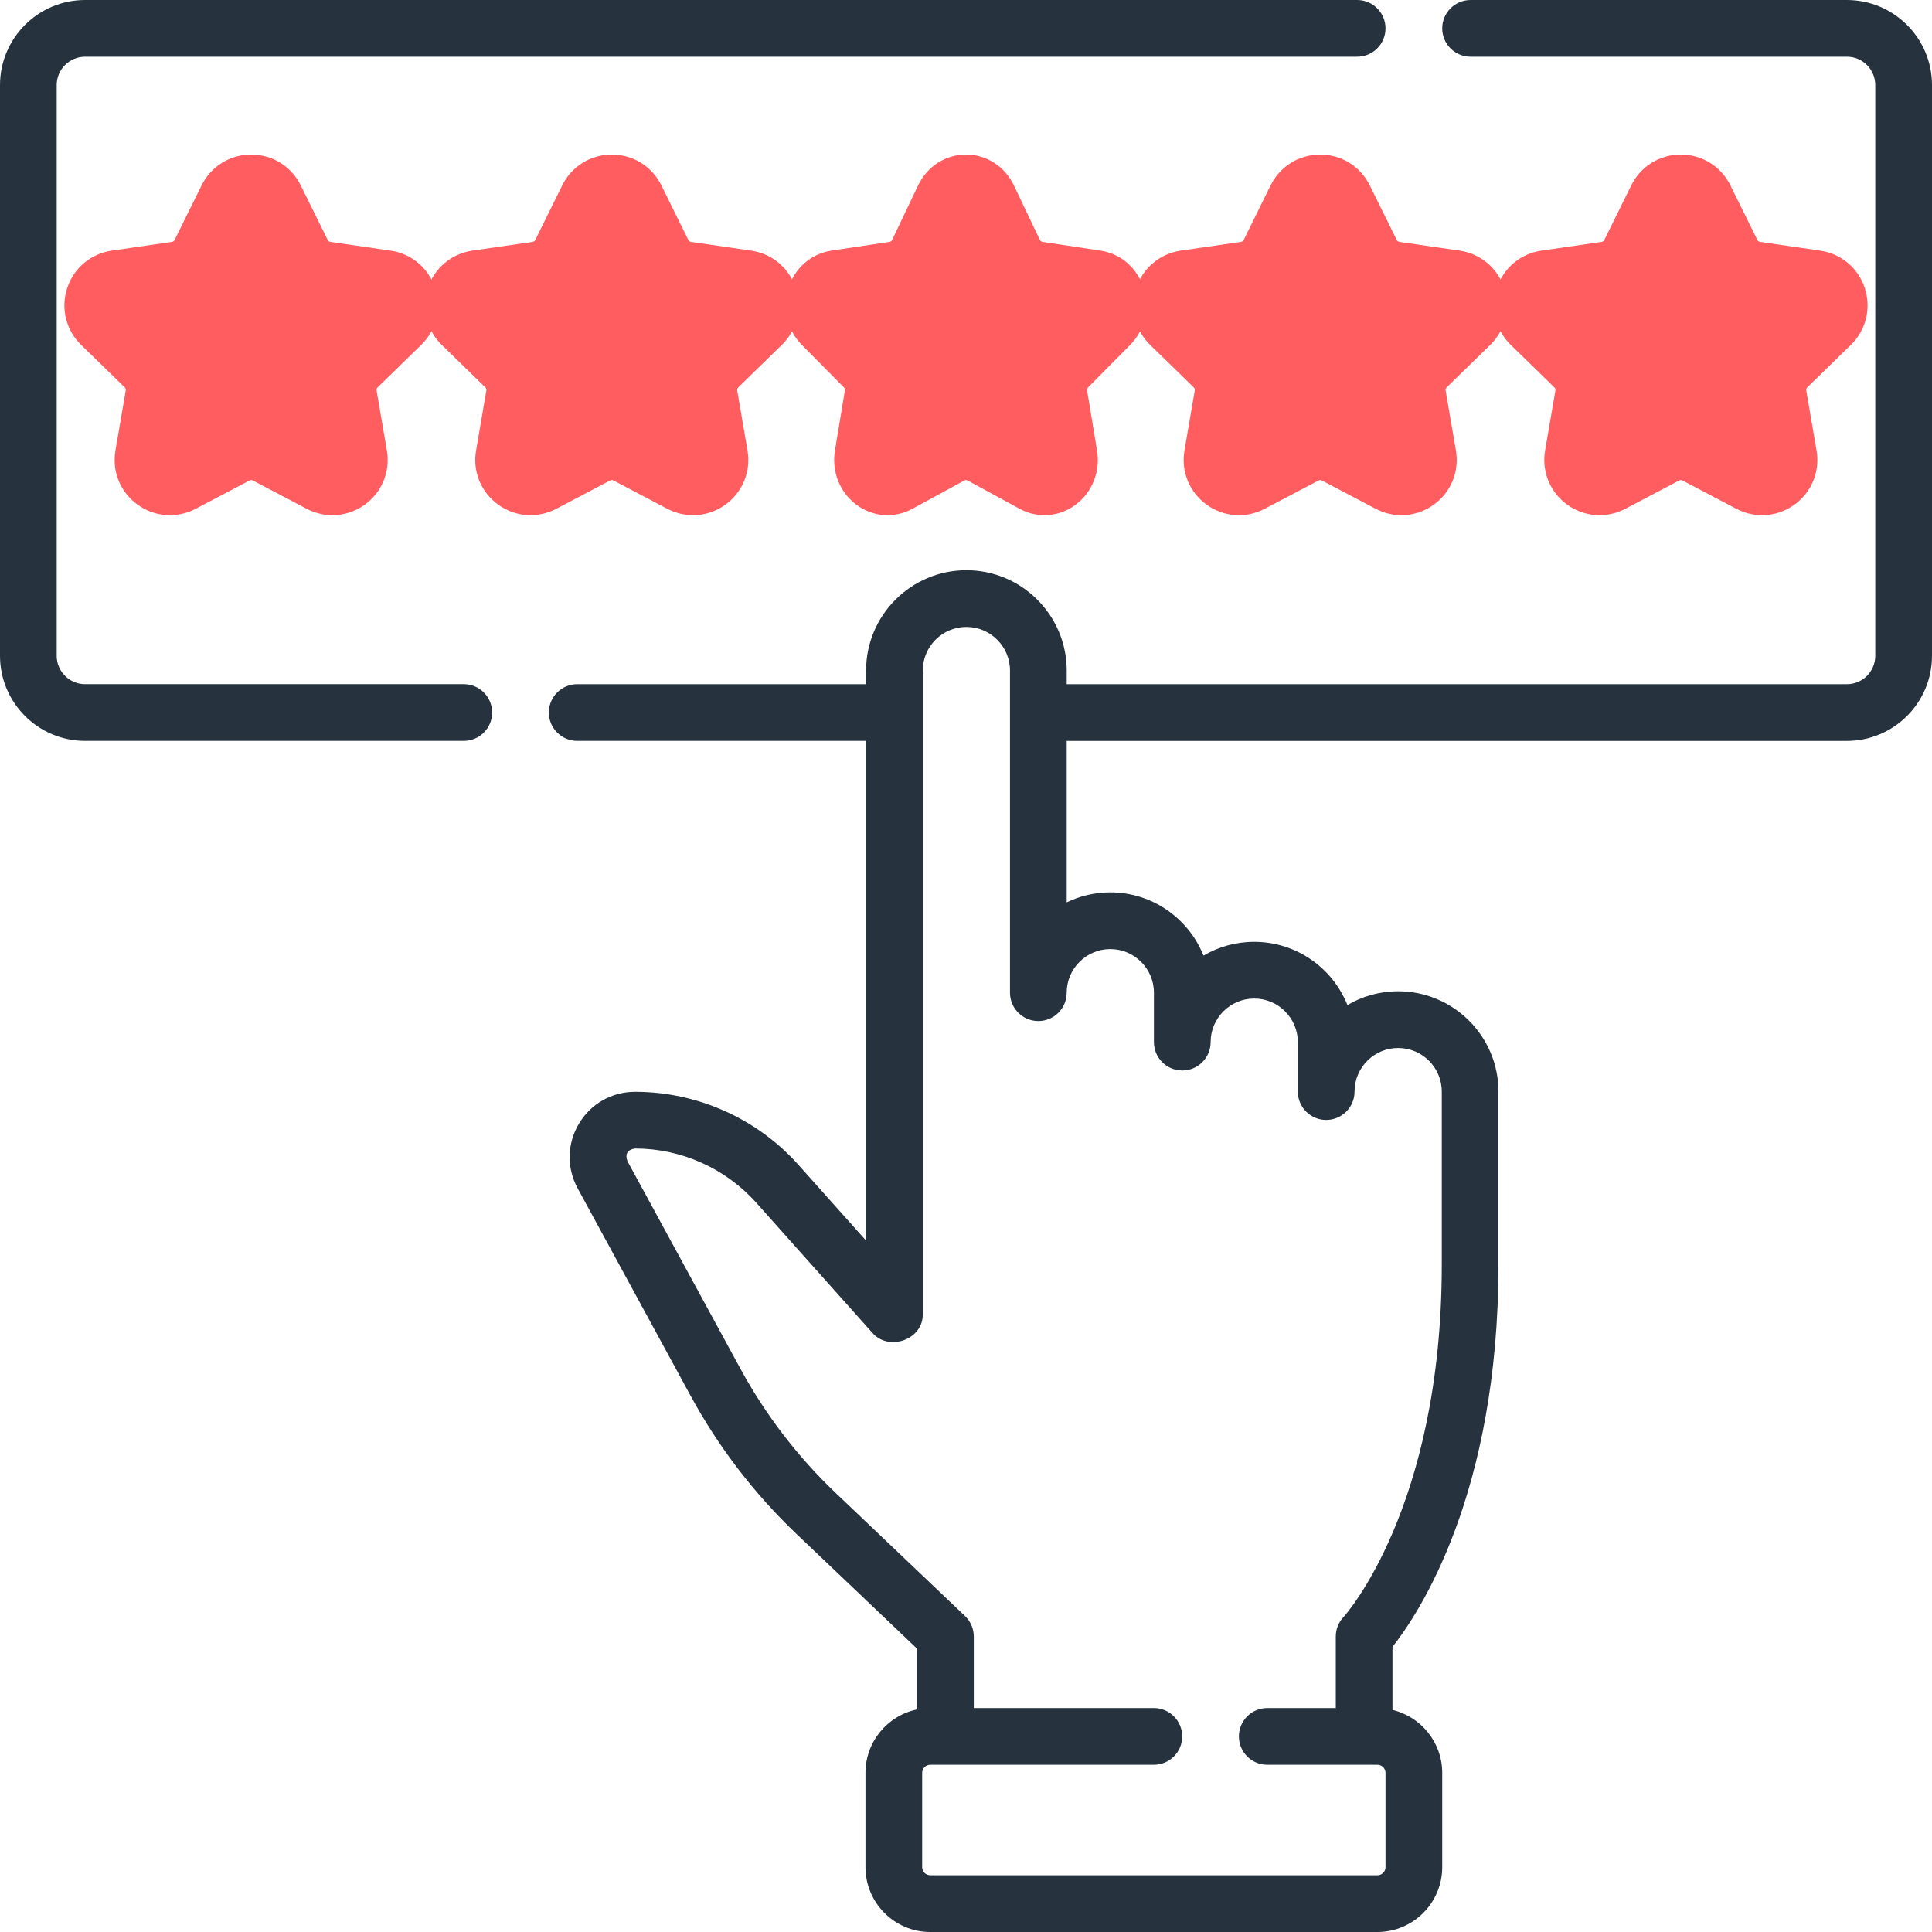
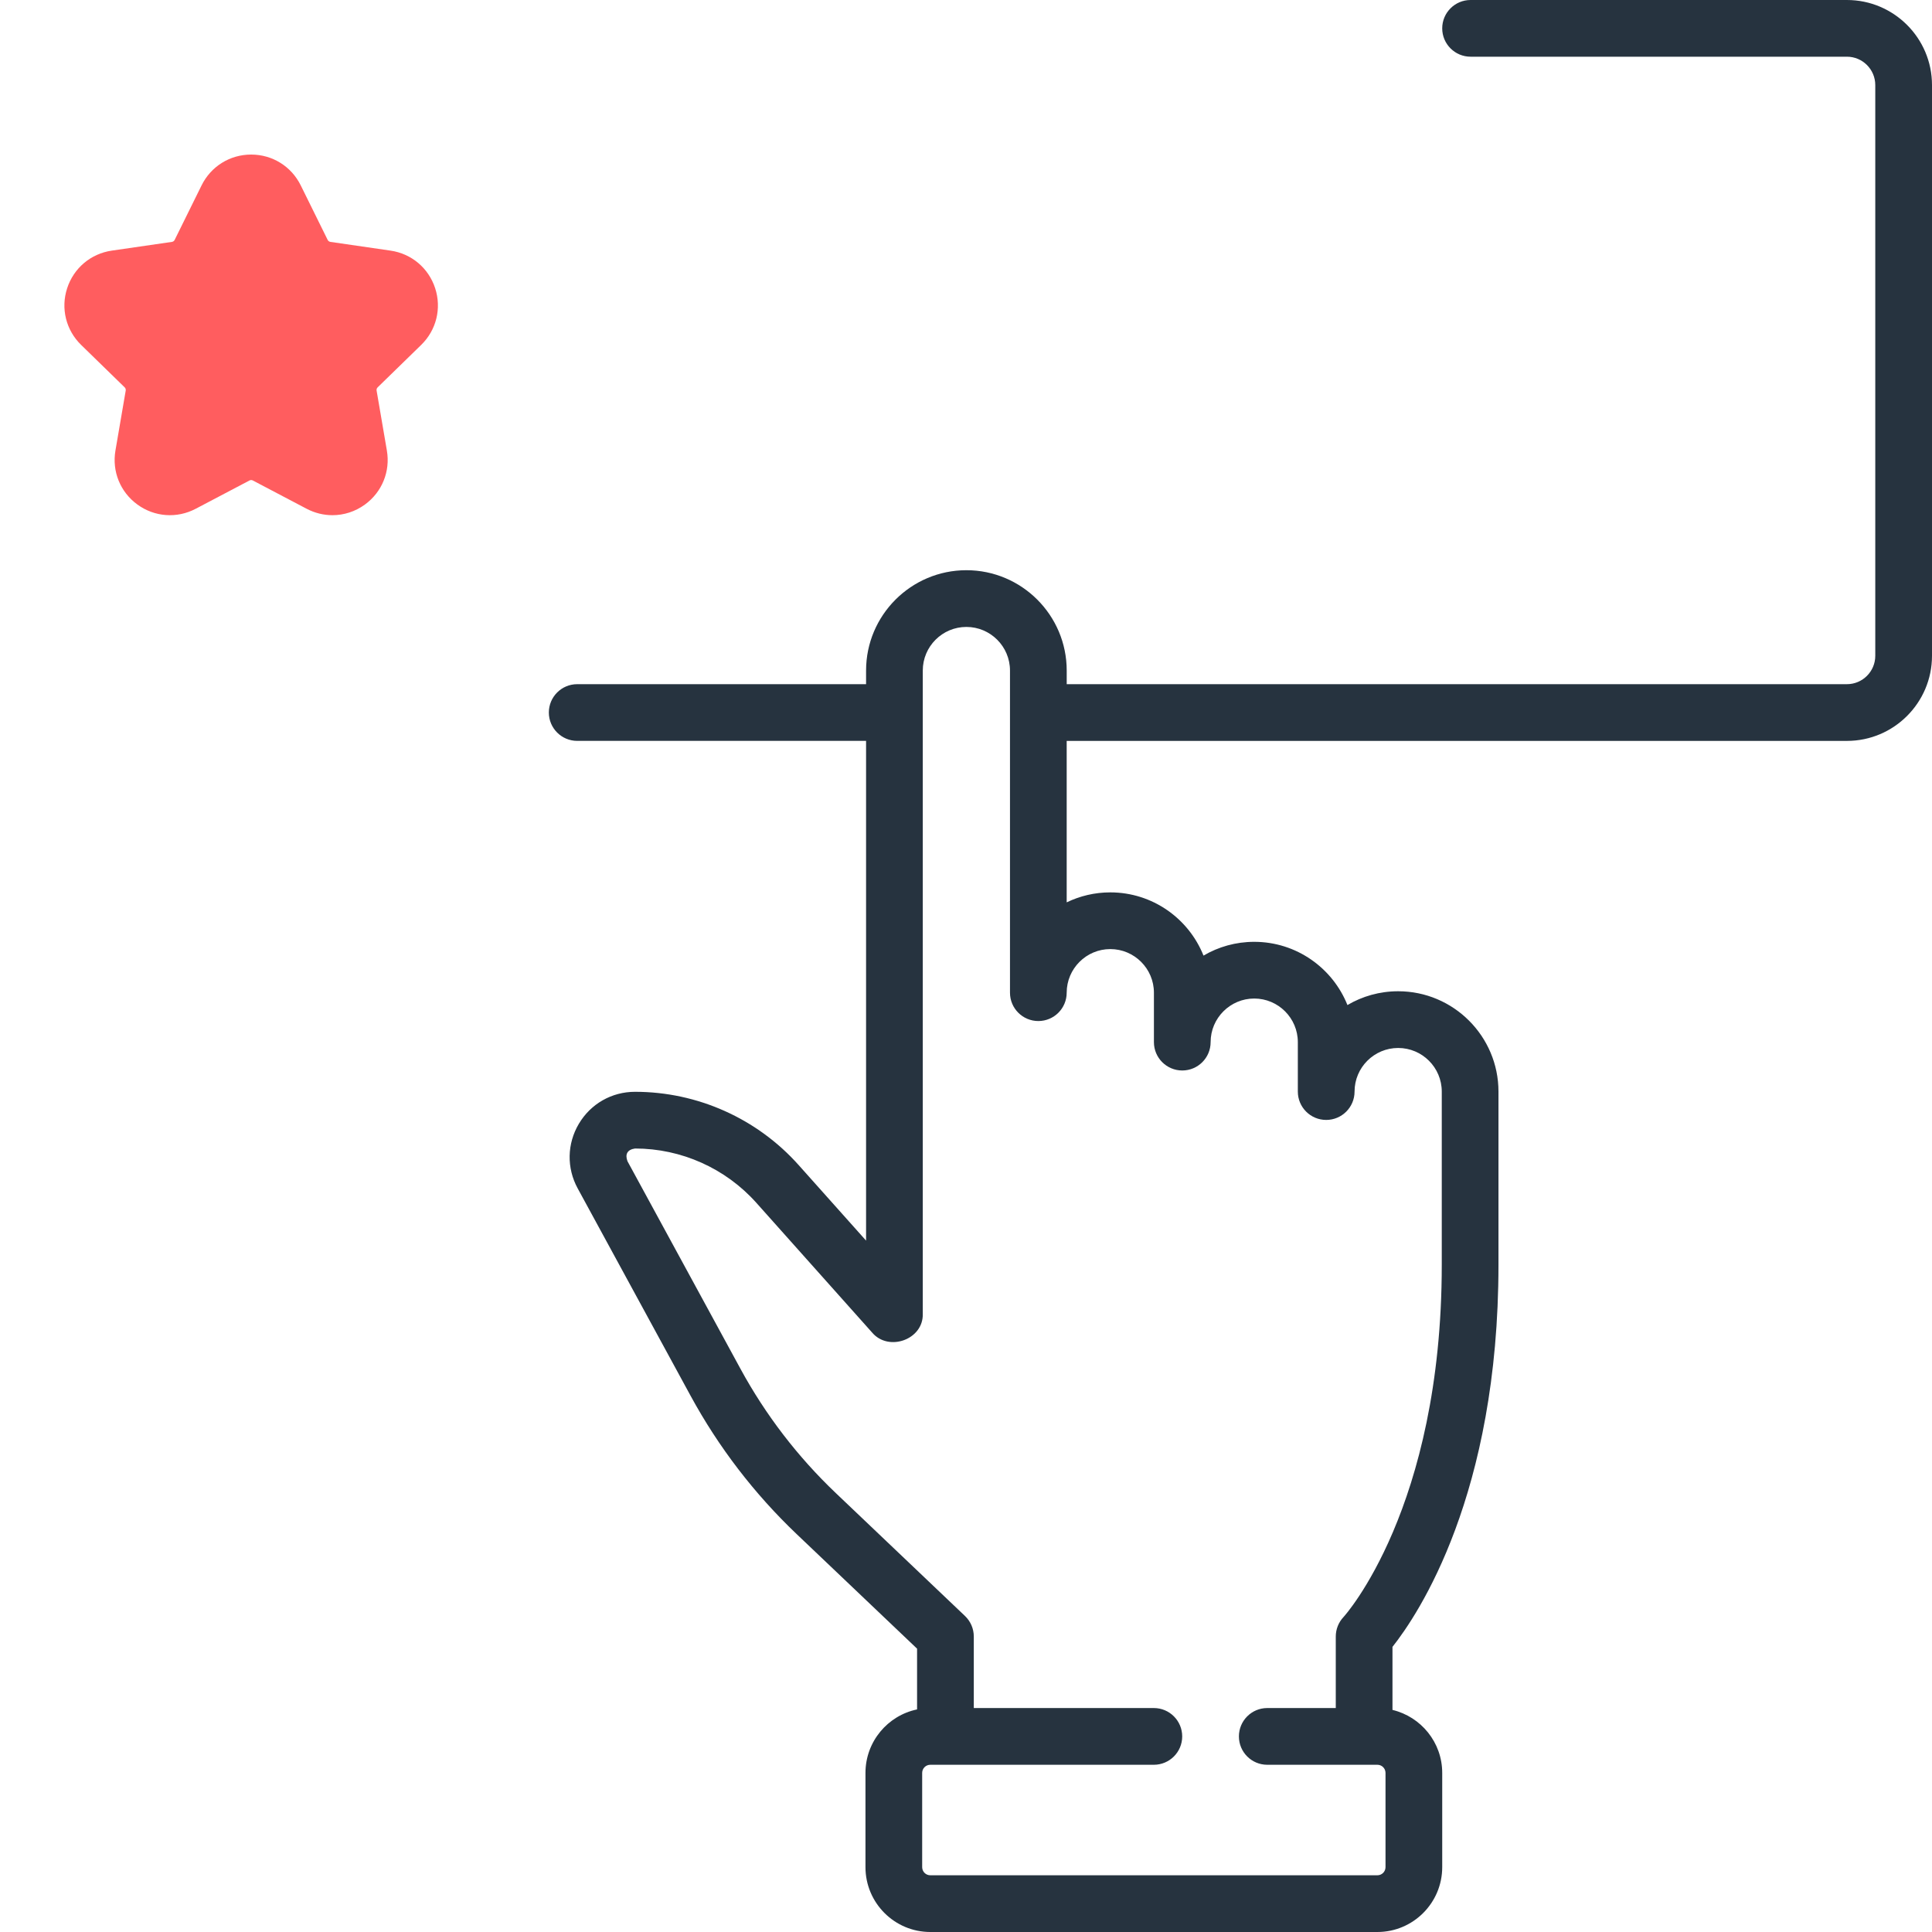
<svg xmlns="http://www.w3.org/2000/svg" width="86" height="86" viewBox="0 0 86 86" fill="none">
  <path fill-rule="evenodd" clip-rule="evenodd" d="M65.461 -0H82.213C84.301 -0 86 1.698 86 3.786V29.193C86 31.281 84.301 32.98 82.213 32.98H47.482V40.167C48.069 39.883 48.728 39.723 49.423 39.723C51.303 39.723 52.915 40.89 53.572 42.537C54.235 42.147 55.007 41.924 55.83 41.924C57.709 41.924 59.321 43.091 59.979 44.738C60.642 44.348 61.413 44.124 62.236 44.124C64.698 44.124 66.702 46.127 66.702 48.59V56.299C66.702 66.531 63.135 71.856 61.984 73.308V76.114C63.252 76.418 64.198 77.558 64.198 78.918V83.114C64.198 84.705 62.904 86 61.312 86H41.41C39.819 86 38.525 84.705 38.525 83.114V78.918C38.525 77.528 39.512 76.364 40.822 76.092V73.388L35.465 68.291C33.577 66.494 31.987 64.421 30.741 62.132L25.714 52.898C25.219 51.988 25.239 50.913 25.768 50.022C26.297 49.132 27.232 48.6 28.268 48.6C31.047 48.6 33.703 49.789 35.553 51.864L38.552 55.224V32.979H25.694C24.997 32.979 24.431 32.414 24.431 31.717C24.431 31.02 24.997 30.455 25.694 30.455H38.552V29.848C38.552 27.386 40.555 25.382 43.017 25.382C45.479 25.382 47.483 27.385 47.483 29.848V30.455H82.213C82.909 30.455 83.475 29.888 83.475 29.192V3.787C83.475 3.091 82.909 2.524 82.213 2.524H65.461C64.764 2.524 64.198 1.959 64.198 1.262C64.198 0.565 64.764 -0 65.461 -0ZM51.365 44.188C51.365 43.118 50.494 42.247 49.424 42.247C48.353 42.247 47.483 43.118 47.482 44.188C47.482 44.885 46.917 45.45 46.22 45.45C45.523 45.45 44.958 44.885 44.958 44.188V29.848C44.958 28.777 44.087 27.907 43.017 27.907C41.947 27.907 41.076 28.777 41.076 29.848V58.48C41.111 59.632 39.555 60.181 38.824 59.32L33.67 53.544C32.297 52.006 30.329 51.124 28.268 51.124C27.931 51.172 27.812 51.372 27.931 51.69L32.958 60.925C34.078 62.983 35.507 64.846 37.205 66.462L42.955 71.933C43.205 72.171 43.347 72.501 43.347 72.847V76.031H51.362C52.059 76.031 52.624 76.597 52.624 77.294C52.624 77.991 52.059 78.556 51.362 78.556H41.41C41.211 78.556 41.049 78.718 41.049 78.918V83.114C41.049 83.313 41.211 83.475 41.41 83.475H61.313C61.512 83.475 61.674 83.313 61.674 83.114V78.918C61.674 78.718 61.512 78.556 61.313 78.556H56.41C55.713 78.556 55.148 77.991 55.148 77.294C55.148 76.597 55.713 76.031 56.41 76.031H59.46V72.847C59.46 72.524 59.584 72.213 59.806 71.978C59.846 71.936 64.178 67.144 64.178 56.299V48.59C64.178 47.519 63.307 46.649 62.237 46.649C61.166 46.649 60.296 47.519 60.296 48.59C60.296 49.287 59.731 49.852 59.033 49.852C58.336 49.852 57.771 49.287 57.771 48.59V46.389C57.771 45.319 56.9 44.448 55.83 44.448C54.76 44.448 53.889 45.319 53.889 46.389C53.889 47.086 53.324 47.651 52.627 47.651C51.93 47.651 51.365 47.086 51.365 46.389V44.188Z" fill="#26333F" />
-   <path d="M20.645 30.454H3.787C3.091 30.454 2.524 29.888 2.524 29.192V3.786C2.524 3.09 3.091 2.524 3.787 2.524H60.412C61.109 2.524 61.674 1.959 61.674 1.262C61.674 0.565 61.109 -0 60.412 -0H3.787C1.699 -0 0 1.698 0 3.786V29.192C0 31.28 1.699 32.979 3.787 32.979H20.645C21.342 32.979 21.907 32.414 21.907 31.717C21.907 31.019 21.342 30.454 20.645 30.454V30.454Z" fill="#26333F" />
-   <path d="M50.307 15.354C50.96 14.695 51.19 13.728 50.908 12.831C50.627 11.933 49.892 11.291 48.99 11.156L46.405 10.767C46.354 10.759 46.31 10.726 46.287 10.678L45.131 8.252C44.728 7.405 43.911 6.88 43 6.88C42.089 6.88 41.272 7.405 40.869 8.252L39.712 10.679C39.69 10.726 39.646 10.759 39.596 10.767L37.01 11.156C36.108 11.291 35.373 11.933 35.091 12.831C34.81 13.728 35.04 14.695 35.693 15.354L37.564 17.243C37.6 17.28 37.617 17.333 37.608 17.386L37.167 20.053C37.013 20.983 37.375 21.905 38.112 22.46C38.849 23.015 39.808 23.087 40.615 22.648L42.928 21.388C42.973 21.363 43.027 21.363 43.072 21.388L45.385 22.648C45.736 22.838 46.115 22.933 46.493 22.933C46.984 22.933 47.471 22.774 47.888 22.46C48.625 21.905 48.987 20.983 48.833 20.053L48.391 17.386C48.383 17.333 48.399 17.28 48.436 17.243L50.307 15.354Z" fill="#FF5D5F" />
-   <path d="M66.335 15.354C67.01 14.695 67.249 13.728 66.958 12.831C66.666 11.933 65.905 11.291 64.971 11.156L62.293 10.767C62.24 10.759 62.195 10.726 62.171 10.678L60.974 8.252C60.556 7.405 59.711 6.88 58.767 6.88C57.823 6.88 56.977 7.405 56.559 8.252L55.362 10.679C55.338 10.726 55.293 10.759 55.241 10.767L52.562 11.156C51.628 11.291 50.867 11.933 50.575 12.831C50.284 13.728 50.523 14.695 51.198 15.354L53.136 17.243C53.174 17.28 53.191 17.333 53.182 17.386L52.725 20.053C52.566 20.983 52.941 21.905 53.704 22.46C54.468 23.015 55.461 23.087 56.296 22.648L58.692 21.388C58.738 21.363 58.794 21.363 58.841 21.388L61.237 22.648C61.6 22.838 61.993 22.933 62.385 22.933C62.893 22.933 63.398 22.774 63.829 22.46C64.592 21.905 64.967 20.983 64.808 20.053L64.35 17.386C64.341 17.333 64.359 17.28 64.397 17.243L66.335 15.354Z" fill="#FF5D5F" />
-   <path d="M34.801 15.354C35.477 14.695 35.716 13.728 35.424 12.831C35.133 11.933 34.371 11.291 33.437 11.156L30.759 10.767C30.707 10.759 30.662 10.726 30.638 10.678L29.44 8.252C29.023 7.405 28.177 6.88 27.233 6.88C26.29 6.88 25.444 7.405 25.026 8.252L23.828 10.679C23.805 10.726 23.76 10.759 23.707 10.767L21.029 11.156C20.095 11.291 19.334 11.933 19.042 12.831C18.751 13.728 18.989 14.695 19.665 15.354L21.603 17.243C21.641 17.28 21.658 17.333 21.649 17.386L21.192 20.053C21.032 20.983 21.407 21.905 22.171 22.46C22.934 23.015 23.927 23.087 24.763 22.648L27.158 21.388C27.205 21.363 27.261 21.363 27.308 21.388L29.704 22.648C30.067 22.838 30.46 22.933 30.851 22.933C31.359 22.933 31.864 22.774 32.296 22.46C33.059 21.905 33.434 20.983 33.274 20.053L32.817 17.386C32.808 17.333 32.825 17.28 32.863 17.243L34.801 15.354Z" fill="#FF5D5F" />
  <path d="M17.221 20.053L16.764 17.386C16.755 17.333 16.772 17.28 16.81 17.243L18.748 15.354C19.424 14.695 19.663 13.728 19.371 12.831C19.079 11.933 18.318 11.291 17.384 11.156L14.706 10.767C14.654 10.759 14.608 10.726 14.585 10.678L13.387 8.252C12.969 7.405 12.124 6.88 11.18 6.88C10.236 6.88 9.391 7.405 8.973 8.252L7.775 10.678C7.752 10.726 7.706 10.759 7.654 10.767L4.976 11.156C4.042 11.291 3.281 11.933 2.989 12.831C2.697 13.728 2.936 14.695 3.612 15.354L5.55 17.243C5.588 17.28 5.605 17.333 5.596 17.386L5.139 20.053C4.979 20.983 5.354 21.906 6.118 22.46C6.881 23.015 7.874 23.087 8.71 22.648L11.105 21.388C11.152 21.363 11.208 21.363 11.255 21.388L13.651 22.648C14.014 22.838 14.407 22.933 14.798 22.933C15.306 22.933 15.811 22.774 16.243 22.46C17.006 21.905 17.381 20.983 17.221 20.053V20.053Z" fill="#FF5D5F" />
-   <path d="M82.388 15.354C83.064 14.695 83.302 13.728 83.011 12.831C82.719 11.933 81.958 11.291 81.024 11.156L78.346 10.767C78.293 10.759 78.248 10.726 78.225 10.678L77.027 8.252C76.609 7.405 75.763 6.88 74.82 6.88C73.876 6.88 73.03 7.405 72.613 8.252L71.415 10.678C71.391 10.726 71.346 10.759 71.294 10.767L68.615 11.156C67.681 11.291 66.92 11.933 66.629 12.831C66.337 13.729 66.576 14.695 67.251 15.354L69.189 17.243C69.227 17.28 69.245 17.333 69.236 17.386L68.778 20.053C68.619 20.983 68.994 21.905 69.757 22.46C70.52 23.015 71.514 23.087 72.349 22.648L74.745 21.388C74.791 21.364 74.848 21.363 74.894 21.388L77.29 22.648C77.653 22.838 78.046 22.933 78.438 22.933C78.946 22.933 79.451 22.774 79.882 22.46C80.645 21.905 81.02 20.983 80.861 20.053L80.403 17.386C80.394 17.333 80.412 17.28 80.45 17.243L82.388 15.354Z" fill="#FF5D5F" />
</svg>